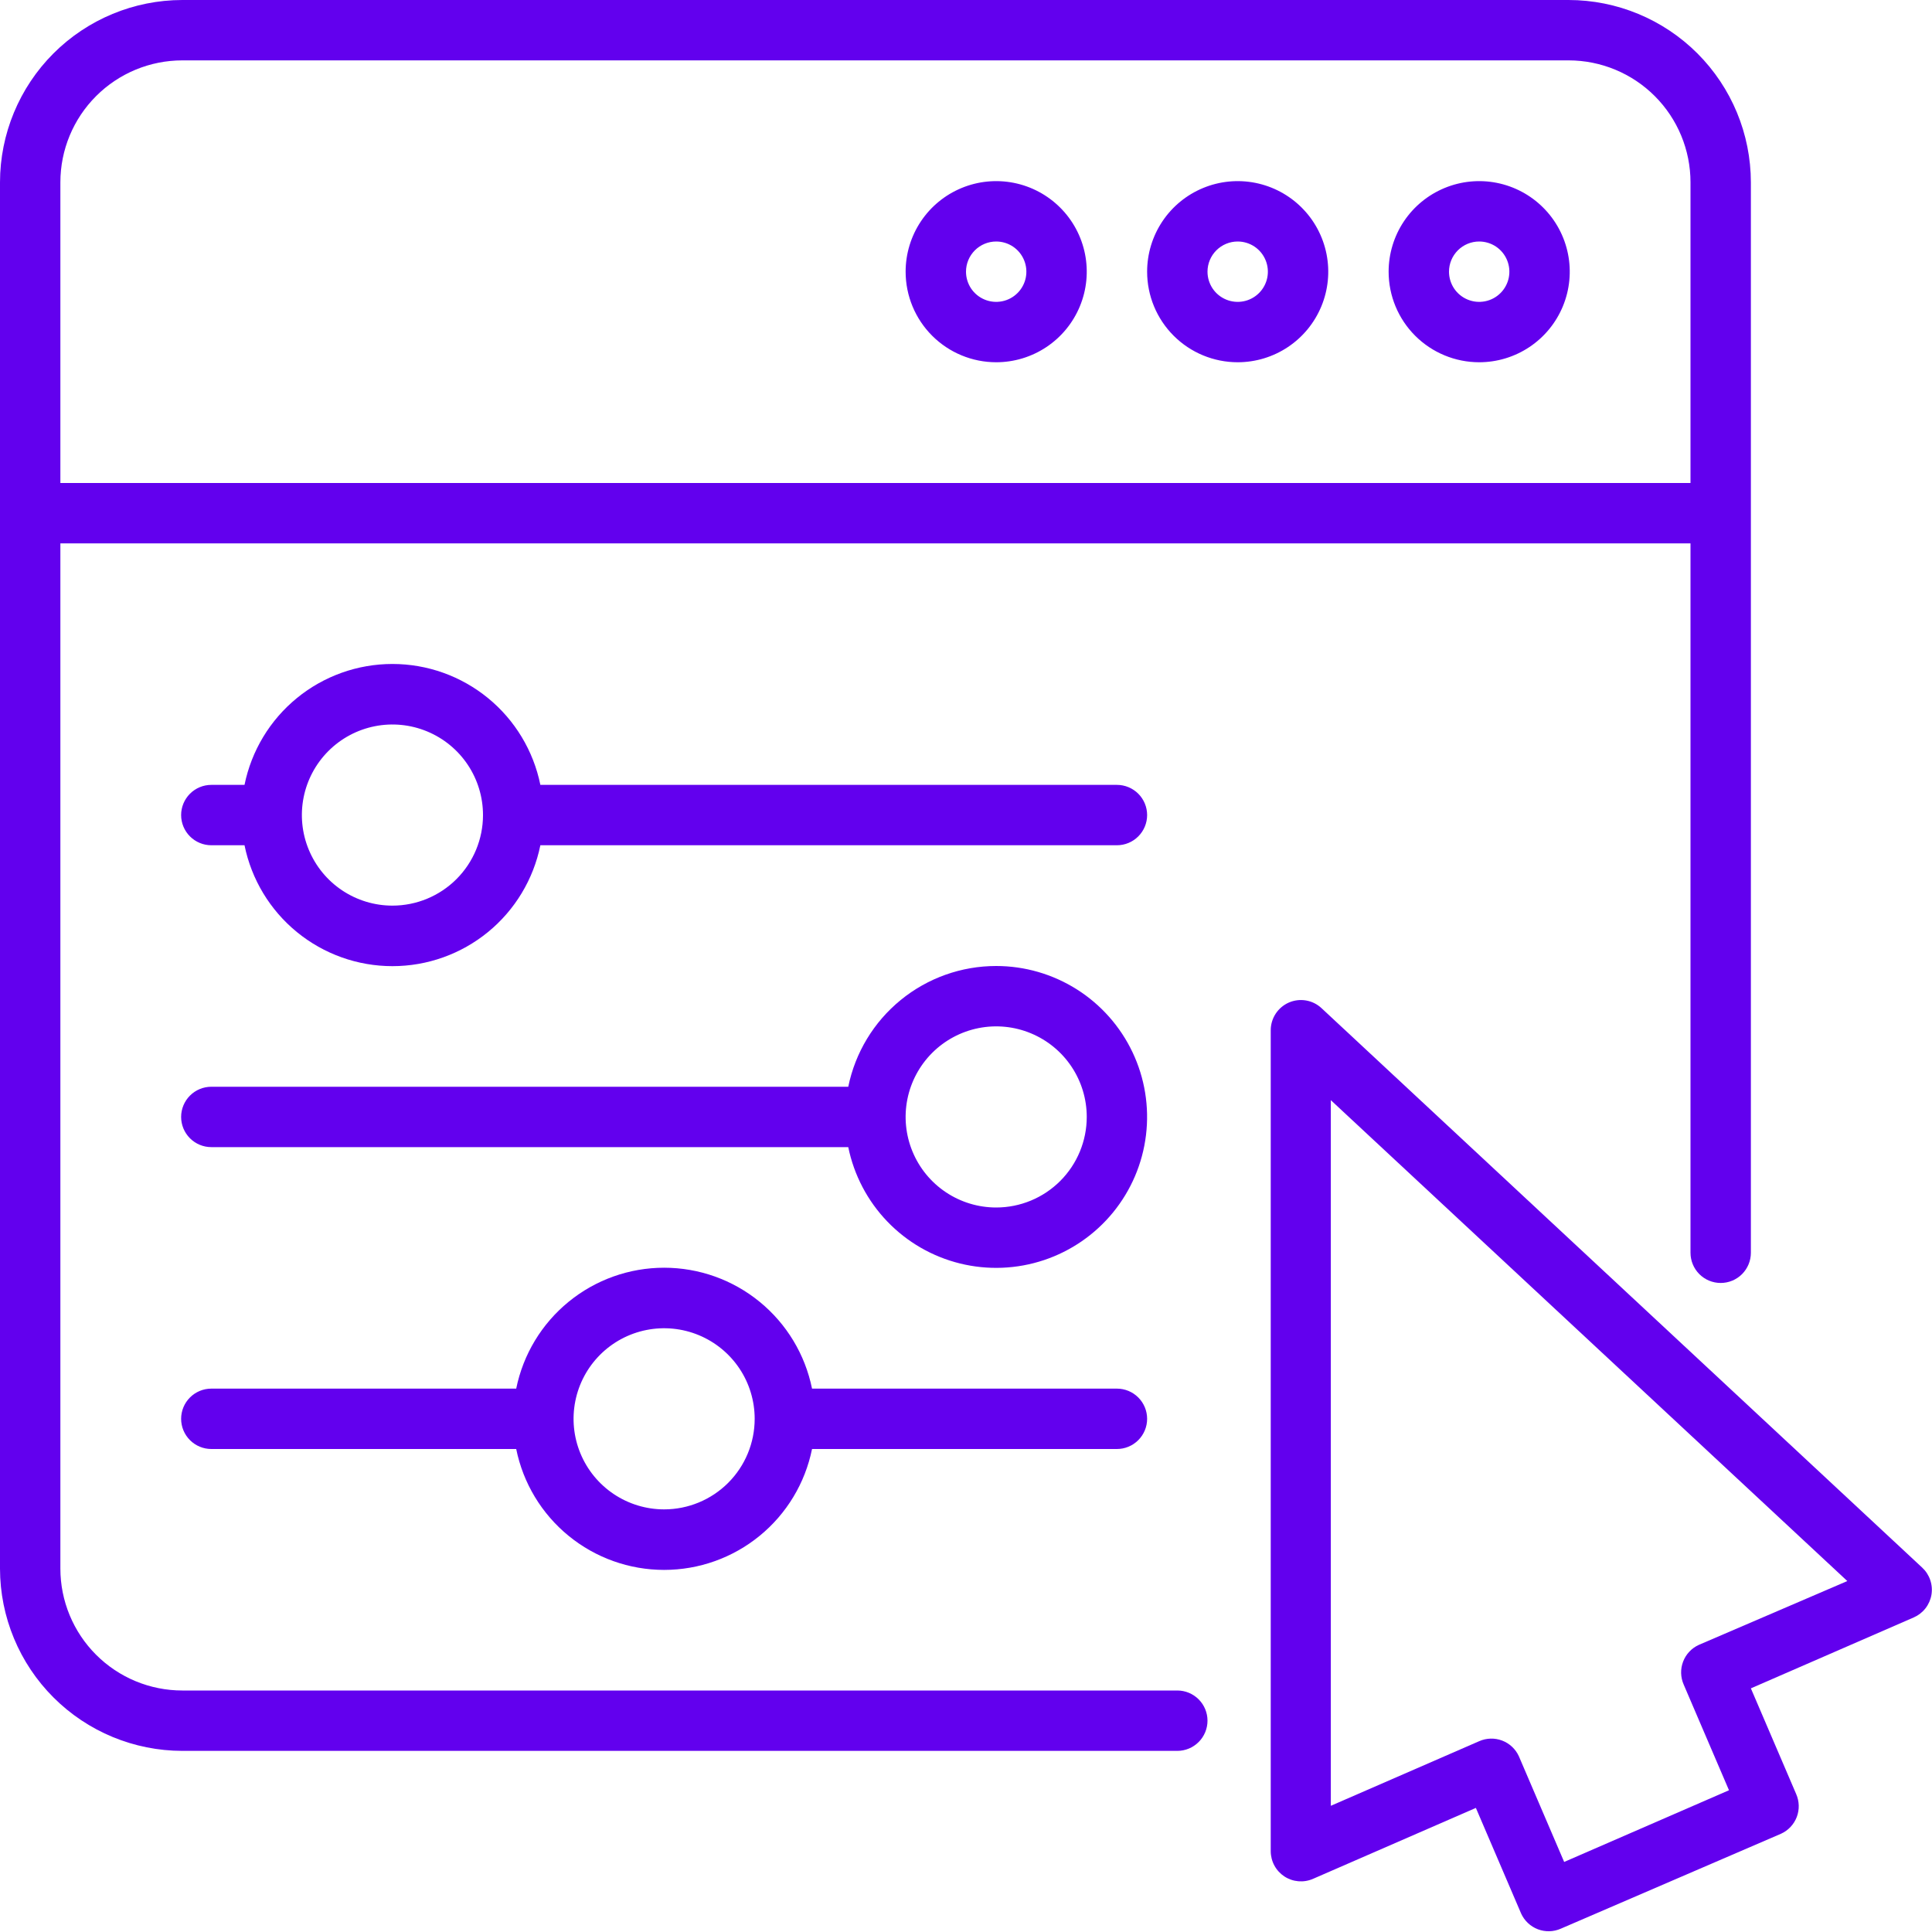
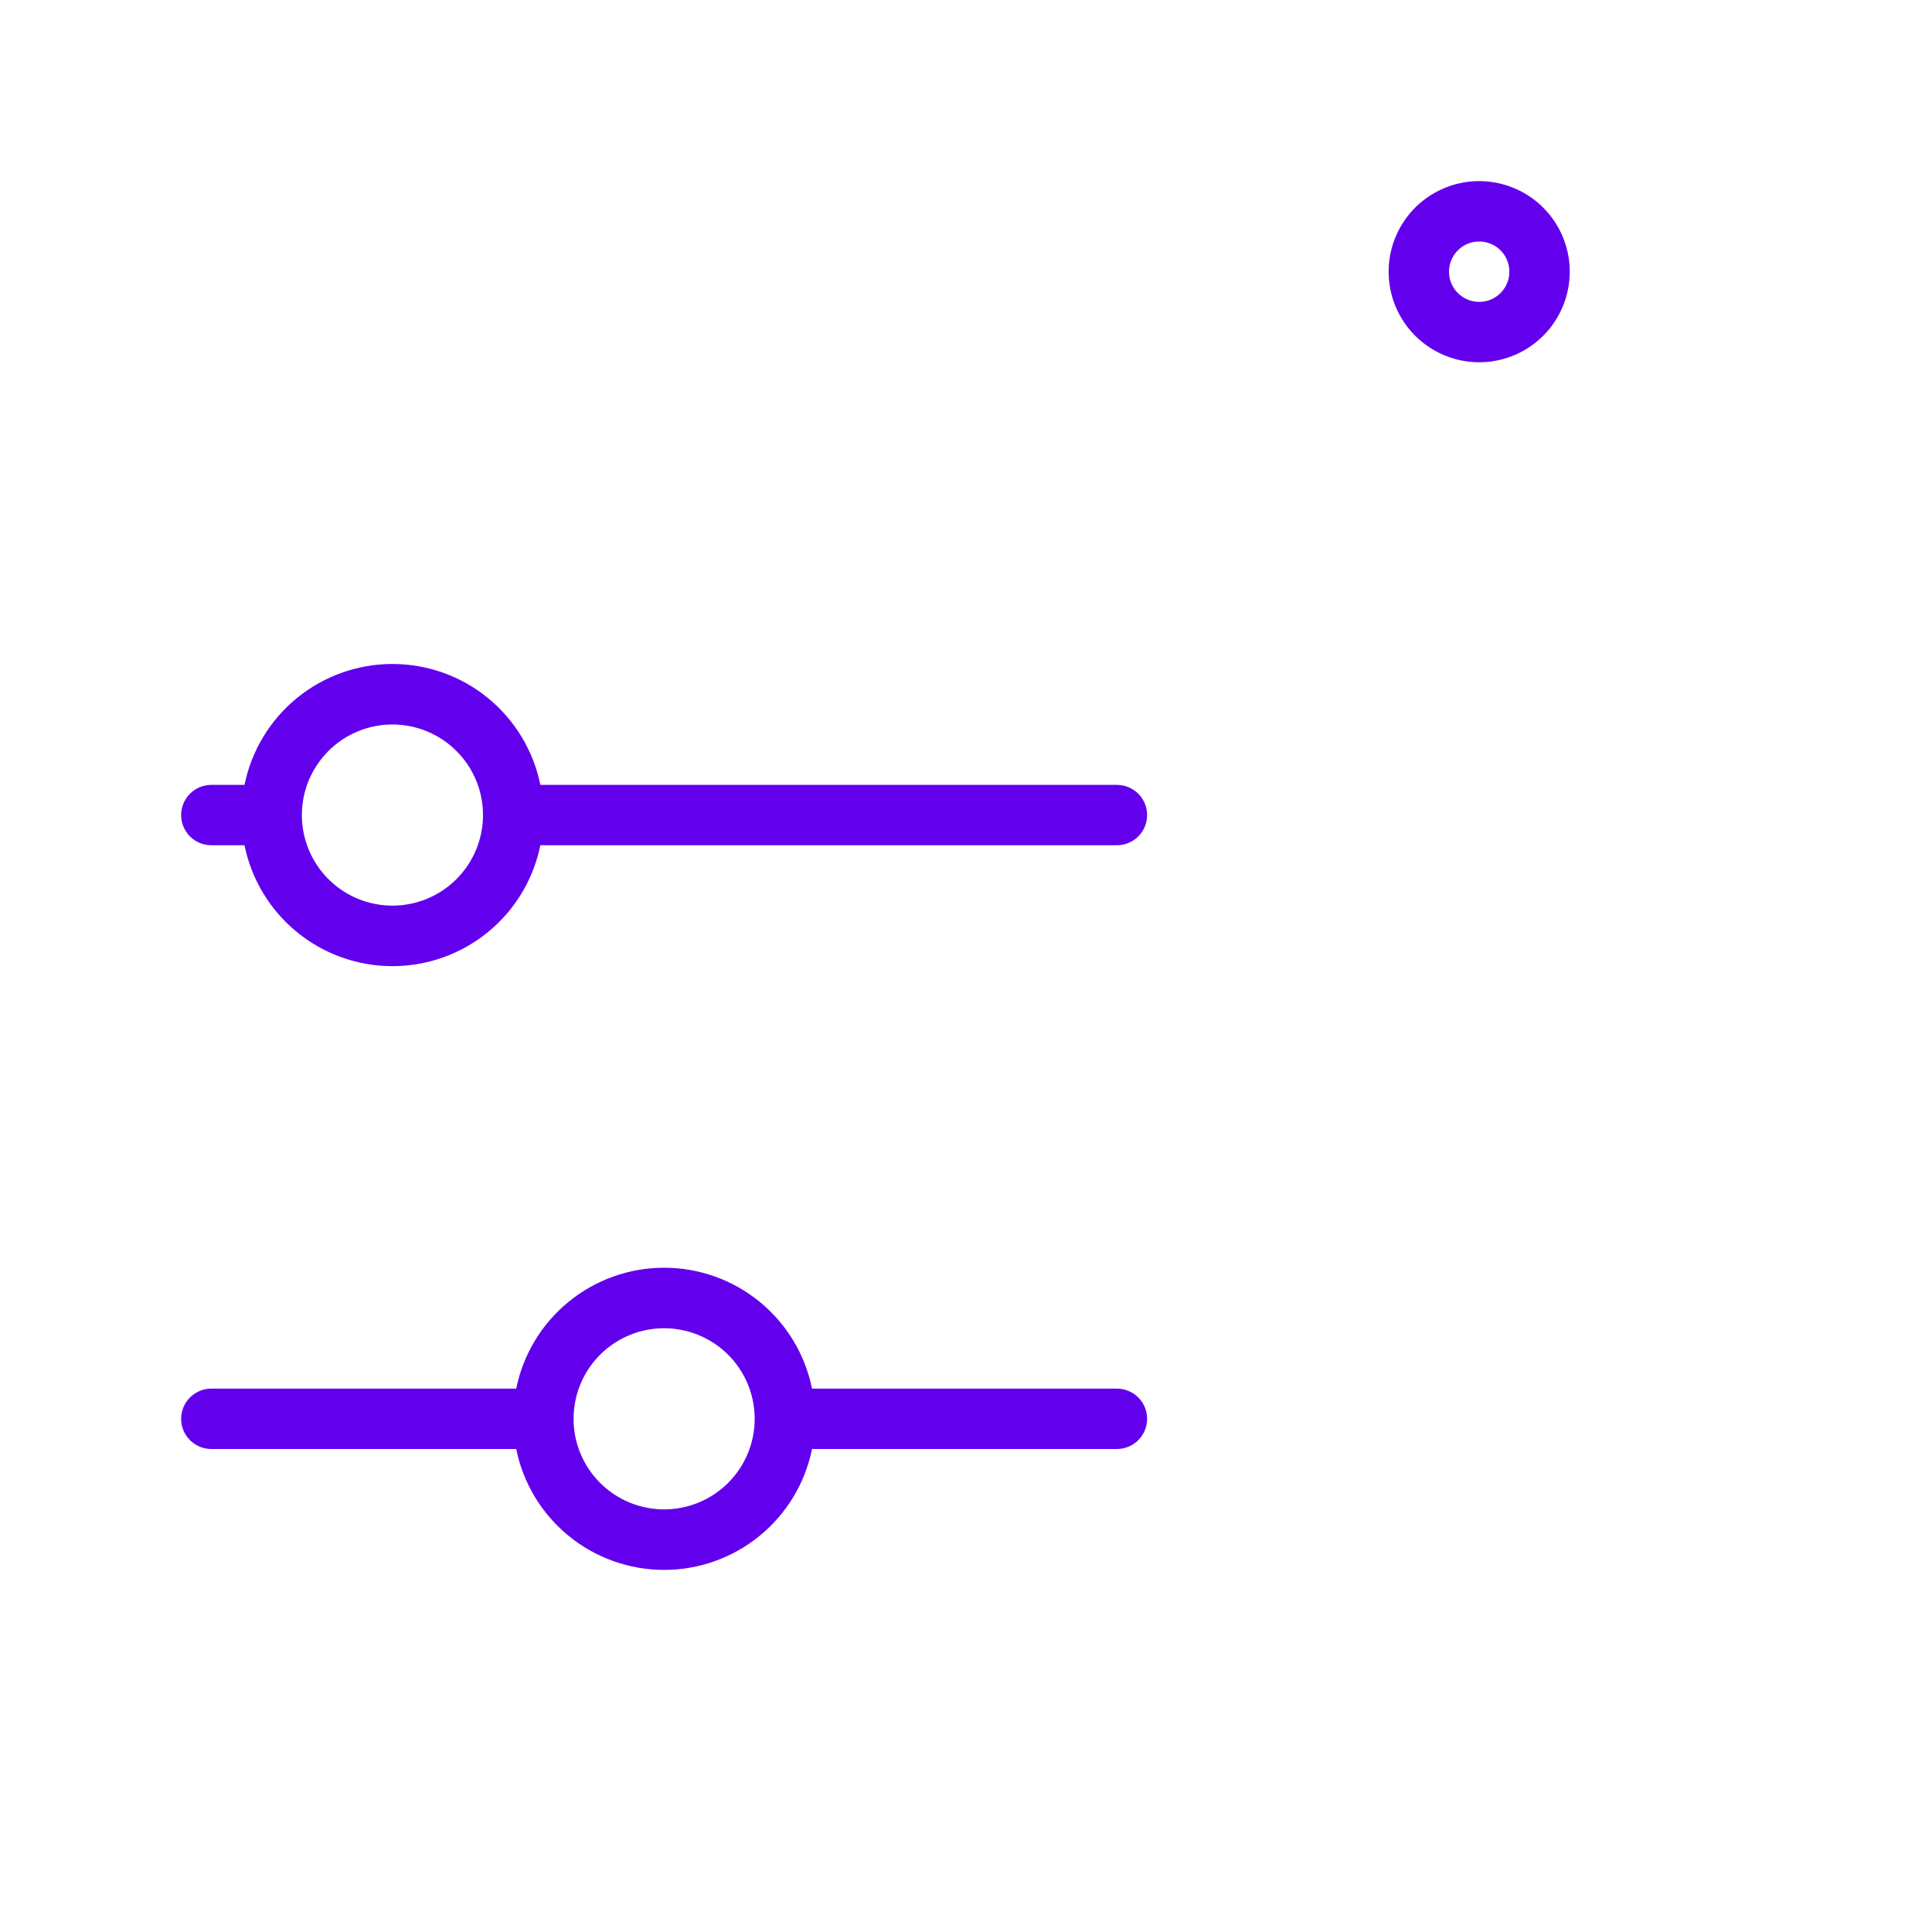
<svg xmlns="http://www.w3.org/2000/svg" width="100" height="100" viewBox="0 0 100 100" fill="none">
  <g clip-path="url(#clip0_12381_14196)">
-     <path d="M68.398 52.179C68.176 51.972 67.898 51.835 67.599 51.784C67.299 51.733 66.992 51.77 66.713 51.891C66.435 52.012 66.198 52.212 66.031 52.465C65.864 52.719 65.774 53.016 65.773 53.319V95.819C65.774 96.079 65.839 96.334 65.962 96.561C66.086 96.789 66.264 96.983 66.481 97.125C66.698 97.267 66.947 97.352 67.205 97.374C67.464 97.395 67.723 97.353 67.961 97.249L76.391 93.577L78.734 99.046C78.905 99.42 79.216 99.713 79.601 99.859C79.986 100.005 80.413 99.994 80.789 99.827L92.188 94.913C92.562 94.742 92.854 94.431 93.001 94.046C93.147 93.662 93.135 93.235 92.969 92.858L90.625 87.389L99.055 83.718C99.293 83.614 99.501 83.453 99.661 83.248C99.821 83.044 99.927 82.803 99.971 82.547C100.014 82.291 99.993 82.028 99.909 81.783C99.826 81.537 99.683 81.316 99.492 81.139L68.398 52.179ZM87.93 85.139C87.555 85.31 87.263 85.621 87.117 86.006C86.97 86.391 86.982 86.818 87.148 87.194L89.492 92.663L80.961 96.374L78.617 90.905C78.447 90.531 78.135 90.238 77.751 90.092C77.366 89.946 76.939 89.957 76.562 90.124L68.883 93.468V56.944L95.617 81.835L87.93 85.139Z" fill="#6200EE" />
-     <path d="M60.938 90.625C61.352 90.625 61.749 90.46 62.042 90.167C62.335 89.874 62.5 89.477 62.5 89.062C62.5 88.648 62.335 88.251 62.042 87.958C61.749 87.665 61.352 87.5 60.938 87.5H9.438C7.763 87.5 6.158 86.835 4.974 85.651C3.79 84.467 3.125 82.862 3.125 81.188V28.125H87.5V64.844C87.5 65.258 87.665 65.656 87.958 65.949C88.251 66.242 88.648 66.406 89.062 66.406C89.477 66.406 89.874 66.242 90.167 65.949C90.46 65.656 90.625 65.258 90.625 64.844V9.438C90.623 6.935 89.628 4.536 87.859 2.766C86.089 0.997 83.69 0.002 81.188 0L9.438 0C6.935 0.002 4.536 0.997 2.766 2.766C0.997 4.536 0.002 6.935 0 9.438L0 81.195C0.004 83.696 1 86.094 2.769 87.861C4.538 89.629 6.937 90.623 9.438 90.625H60.938ZM9.438 3.125H81.195C82.868 3.127 84.472 3.793 85.654 4.977C86.836 6.16 87.5 7.765 87.5 9.438V25H3.125V9.438C3.125 7.763 3.79 6.158 4.974 4.974C6.158 3.79 7.763 3.125 9.438 3.125Z" fill="#6200EE" />
    <path d="M76.562 18.75C77.49 18.75 78.396 18.475 79.167 17.96C79.938 17.445 80.538 16.713 80.893 15.856C81.248 15 81.341 14.057 81.16 13.148C80.979 12.239 80.533 11.403 79.877 10.748C79.222 10.092 78.386 9.646 77.477 9.465C76.568 9.284 75.625 9.377 74.769 9.732C73.912 10.087 73.18 10.687 72.665 11.458C72.15 12.229 71.875 13.135 71.875 14.062C71.875 15.306 72.369 16.498 73.248 17.377C74.127 18.256 75.319 18.75 76.562 18.75ZM76.562 12.5C76.871 12.5 77.174 12.592 77.431 12.763C77.688 12.935 77.888 13.179 78.006 13.465C78.124 13.75 78.155 14.064 78.095 14.367C78.035 14.67 77.886 14.949 77.667 15.167C77.449 15.386 77.17 15.535 76.867 15.595C76.564 15.655 76.25 15.624 75.965 15.506C75.679 15.388 75.435 15.188 75.263 14.931C75.092 14.674 75 14.371 75 14.062C75 13.648 75.165 13.251 75.458 12.958C75.751 12.665 76.148 12.5 76.562 12.5Z" fill="#6200EE" />
-     <path d="M64.062 18.75C64.99 18.75 65.896 18.475 66.667 17.96C67.438 17.445 68.038 16.713 68.393 15.856C68.748 15 68.841 14.057 68.66 13.148C68.479 12.239 68.033 11.403 67.377 10.748C66.722 10.092 65.886 9.646 64.977 9.465C64.068 9.284 63.125 9.377 62.269 9.732C61.412 10.087 60.68 10.687 60.165 11.458C59.65 12.229 59.375 13.135 59.375 14.062C59.375 15.306 59.869 16.498 60.748 17.377C61.627 18.256 62.819 18.75 64.062 18.75ZM64.062 12.5C64.371 12.5 64.674 12.592 64.931 12.763C65.188 12.935 65.388 13.179 65.506 13.465C65.624 13.75 65.655 14.064 65.595 14.367C65.535 14.67 65.386 14.949 65.167 15.167C64.949 15.386 64.67 15.535 64.367 15.595C64.064 15.655 63.75 15.624 63.465 15.506C63.179 15.388 62.935 15.188 62.763 14.931C62.592 14.674 62.5 14.371 62.5 14.062C62.5 13.648 62.665 13.251 62.958 12.958C63.251 12.665 63.648 12.5 64.062 12.5Z" fill="#6200EE" />
-     <path d="M51.562 18.75C52.49 18.75 53.396 18.475 54.167 17.96C54.938 17.445 55.538 16.713 55.893 15.856C56.248 15 56.341 14.057 56.16 13.148C55.979 12.239 55.533 11.403 54.877 10.748C54.221 10.092 53.386 9.646 52.477 9.465C51.568 9.284 50.625 9.377 49.769 9.732C48.912 10.087 48.18 10.687 47.665 11.458C47.15 12.229 46.875 13.135 46.875 14.062C46.875 15.306 47.369 16.498 48.248 17.377C49.127 18.256 50.319 18.75 51.562 18.75ZM51.562 12.5C51.871 12.5 52.174 12.592 52.431 12.763C52.688 12.935 52.888 13.179 53.006 13.465C53.124 13.75 53.155 14.064 53.095 14.367C53.035 14.67 52.886 14.949 52.667 15.167C52.449 15.386 52.17 15.535 51.867 15.595C51.564 15.655 51.25 15.624 50.965 15.506C50.679 15.388 50.435 15.188 50.263 14.931C50.092 14.674 50 14.371 50 14.062C50 13.648 50.165 13.251 50.458 12.958C50.751 12.665 51.148 12.5 51.562 12.5Z" fill="#6200EE" />
    <path d="M57.812 40.625H27.969C27.61 38.859 26.652 37.271 25.257 36.131C23.861 34.99 22.115 34.367 20.312 34.367C18.51 34.367 16.764 34.99 15.368 36.131C13.973 37.271 13.015 38.859 12.656 40.625H10.938C10.523 40.625 10.126 40.79 9.833 41.083C9.54 41.376 9.375 41.773 9.375 42.188C9.375 42.602 9.54 42.999 9.833 43.292C10.126 43.585 10.523 43.75 10.938 43.75H12.656C13.015 45.516 13.973 47.104 15.368 48.244C16.764 49.385 18.51 50.008 20.312 50.008C22.115 50.008 23.861 49.385 25.257 48.244C26.652 47.104 27.61 45.516 27.969 43.75H57.812C58.227 43.75 58.624 43.585 58.917 43.292C59.21 42.999 59.375 42.602 59.375 42.188C59.375 41.773 59.21 41.376 58.917 41.083C58.624 40.79 58.227 40.625 57.812 40.625ZM20.312 46.875C19.385 46.875 18.479 46.6 17.708 46.085C16.937 45.57 16.337 44.838 15.982 43.981C15.627 43.125 15.534 42.182 15.715 41.273C15.896 40.364 16.342 39.529 16.998 38.873C17.654 38.217 18.489 37.771 19.398 37.59C20.307 37.409 21.25 37.502 22.106 37.857C22.963 38.212 23.695 38.812 24.21 39.583C24.725 40.354 25 41.26 25 42.188C25 43.431 24.506 44.623 23.627 45.502C22.748 46.381 21.556 46.875 20.312 46.875Z" fill="#6200EE" />
    <path d="M42.031 71.875C41.673 70.109 40.715 68.521 39.319 67.381C37.924 66.24 36.177 65.617 34.375 65.617C32.573 65.617 30.826 66.24 29.431 67.381C28.035 68.521 27.077 70.109 26.719 71.875H10.938C10.523 71.875 10.126 72.04 9.833 72.333C9.54 72.626 9.375 73.023 9.375 73.438C9.375 73.852 9.54 74.249 9.833 74.542C10.126 74.835 10.523 75 10.938 75H26.719C27.077 76.766 28.035 78.354 29.431 79.494C30.826 80.635 32.573 81.258 34.375 81.258C36.177 81.258 37.924 80.635 39.319 79.494C40.715 78.354 41.673 76.766 42.031 75H57.812C58.227 75 58.624 74.835 58.917 74.542C59.21 74.249 59.375 73.852 59.375 73.438C59.375 73.023 59.21 72.626 58.917 72.333C58.624 72.04 58.227 71.875 57.812 71.875H42.031ZM34.375 78.125C33.448 78.125 32.542 77.85 31.771 77.335C31 76.82 30.399 76.088 30.044 75.231C29.689 74.375 29.597 73.432 29.778 72.523C29.958 71.614 30.405 70.778 31.06 70.123C31.716 69.467 32.551 69.021 33.461 68.84C34.37 68.659 35.312 68.752 36.169 69.107C37.025 69.462 37.757 70.062 38.273 70.833C38.788 71.604 39.062 72.51 39.062 73.438C39.062 74.681 38.569 75.873 37.69 76.752C36.81 77.631 35.618 78.125 34.375 78.125Z" fill="#6200EE" />
-     <path d="M51.562 50C49.761 50 48.016 50.621 46.62 51.761C45.225 52.899 44.267 54.485 43.906 56.25H10.938C10.523 56.25 10.126 56.415 9.833 56.708C9.54 57.001 9.375 57.398 9.375 57.812C9.375 58.227 9.54 58.624 9.833 58.917C10.126 59.21 10.523 59.375 10.938 59.375H43.906C44.202 60.823 44.902 62.158 45.926 63.224C46.95 64.29 48.255 65.044 49.691 65.398C51.126 65.752 52.632 65.691 54.034 65.223C55.436 64.755 56.677 63.899 57.612 62.754C58.547 61.609 59.138 60.223 59.316 58.755C59.495 57.288 59.253 55.8 58.62 54.465C57.986 53.129 56.987 52.001 55.738 51.21C54.488 50.42 53.041 50 51.562 50ZM51.562 62.5C50.635 62.5 49.729 62.225 48.958 61.71C48.187 61.195 47.587 60.463 47.232 59.606C46.877 58.75 46.784 57.807 46.965 56.898C47.146 55.989 47.592 55.154 48.248 54.498C48.904 53.842 49.739 53.396 50.648 53.215C51.557 53.034 52.5 53.127 53.356 53.482C54.213 53.837 54.945 54.437 55.46 55.208C55.975 55.979 56.25 56.885 56.25 57.812C56.25 59.056 55.756 60.248 54.877 61.127C53.998 62.006 52.806 62.5 51.562 62.5Z" fill="#6200EE" />
  </g>
  <defs>
    <clipPath id="clip0_12381_14196">
      <rect width="100" height="100" fill="white" />
    </clipPath>
  </defs>
</svg>